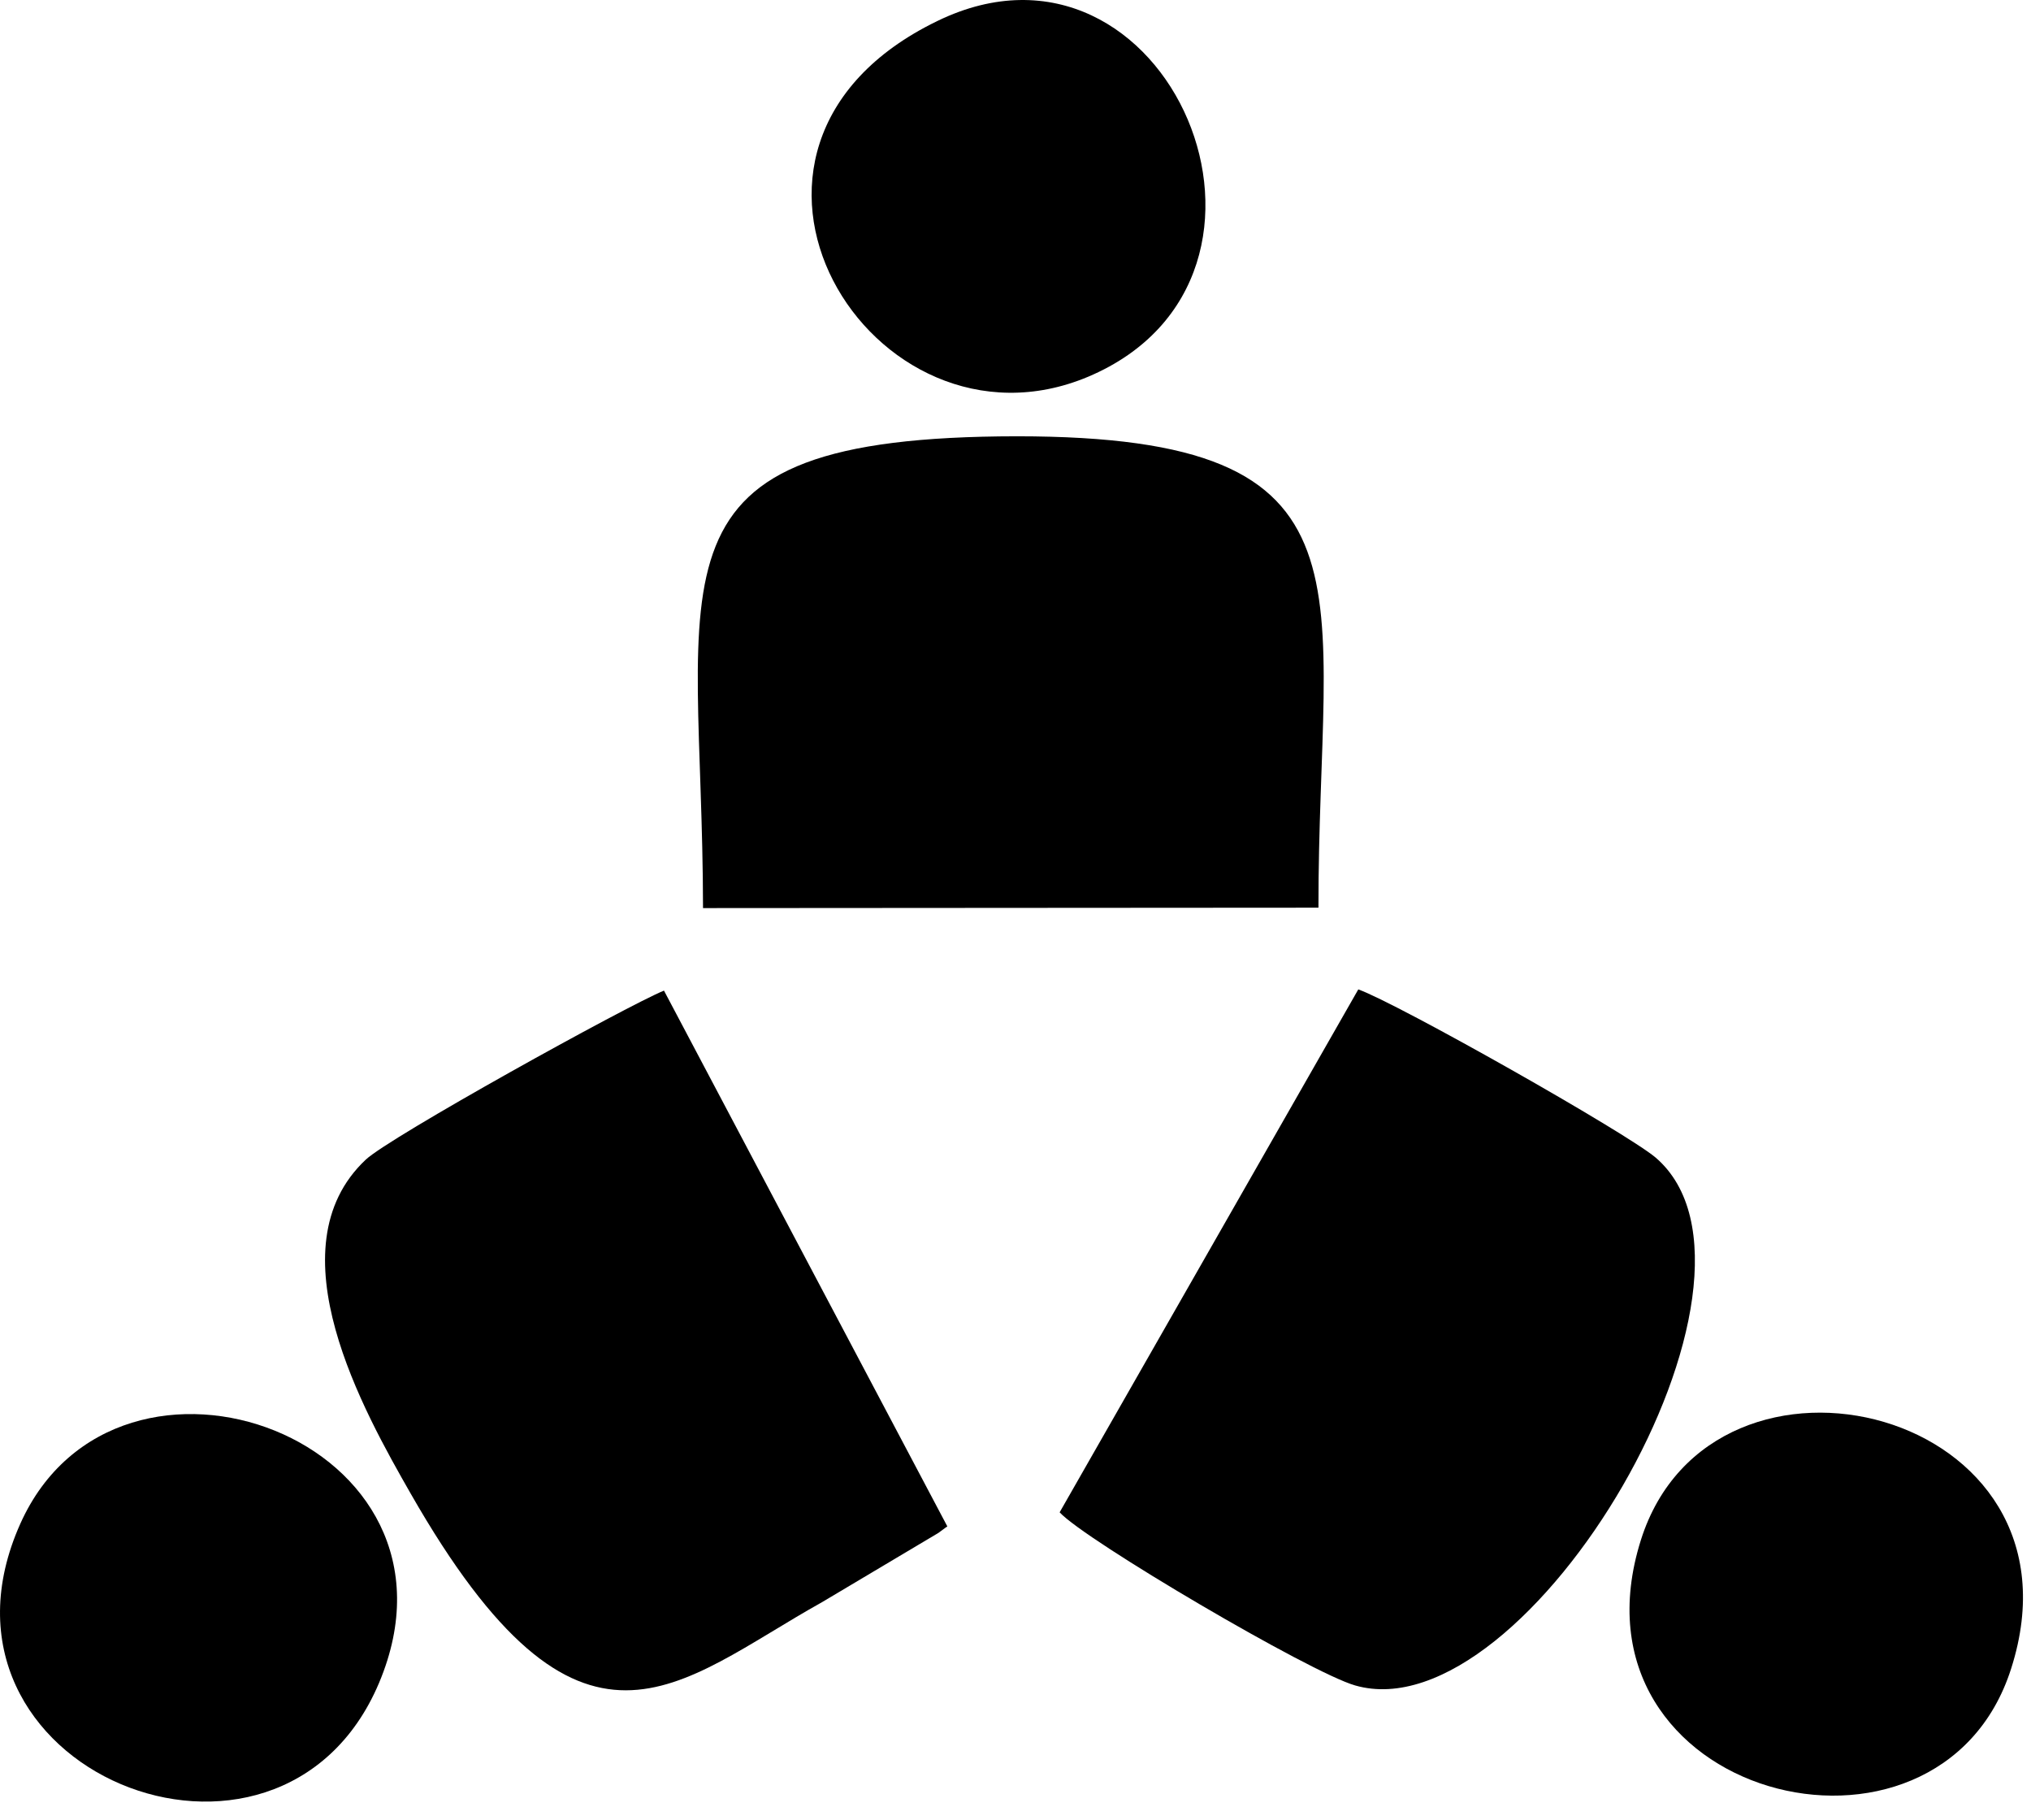
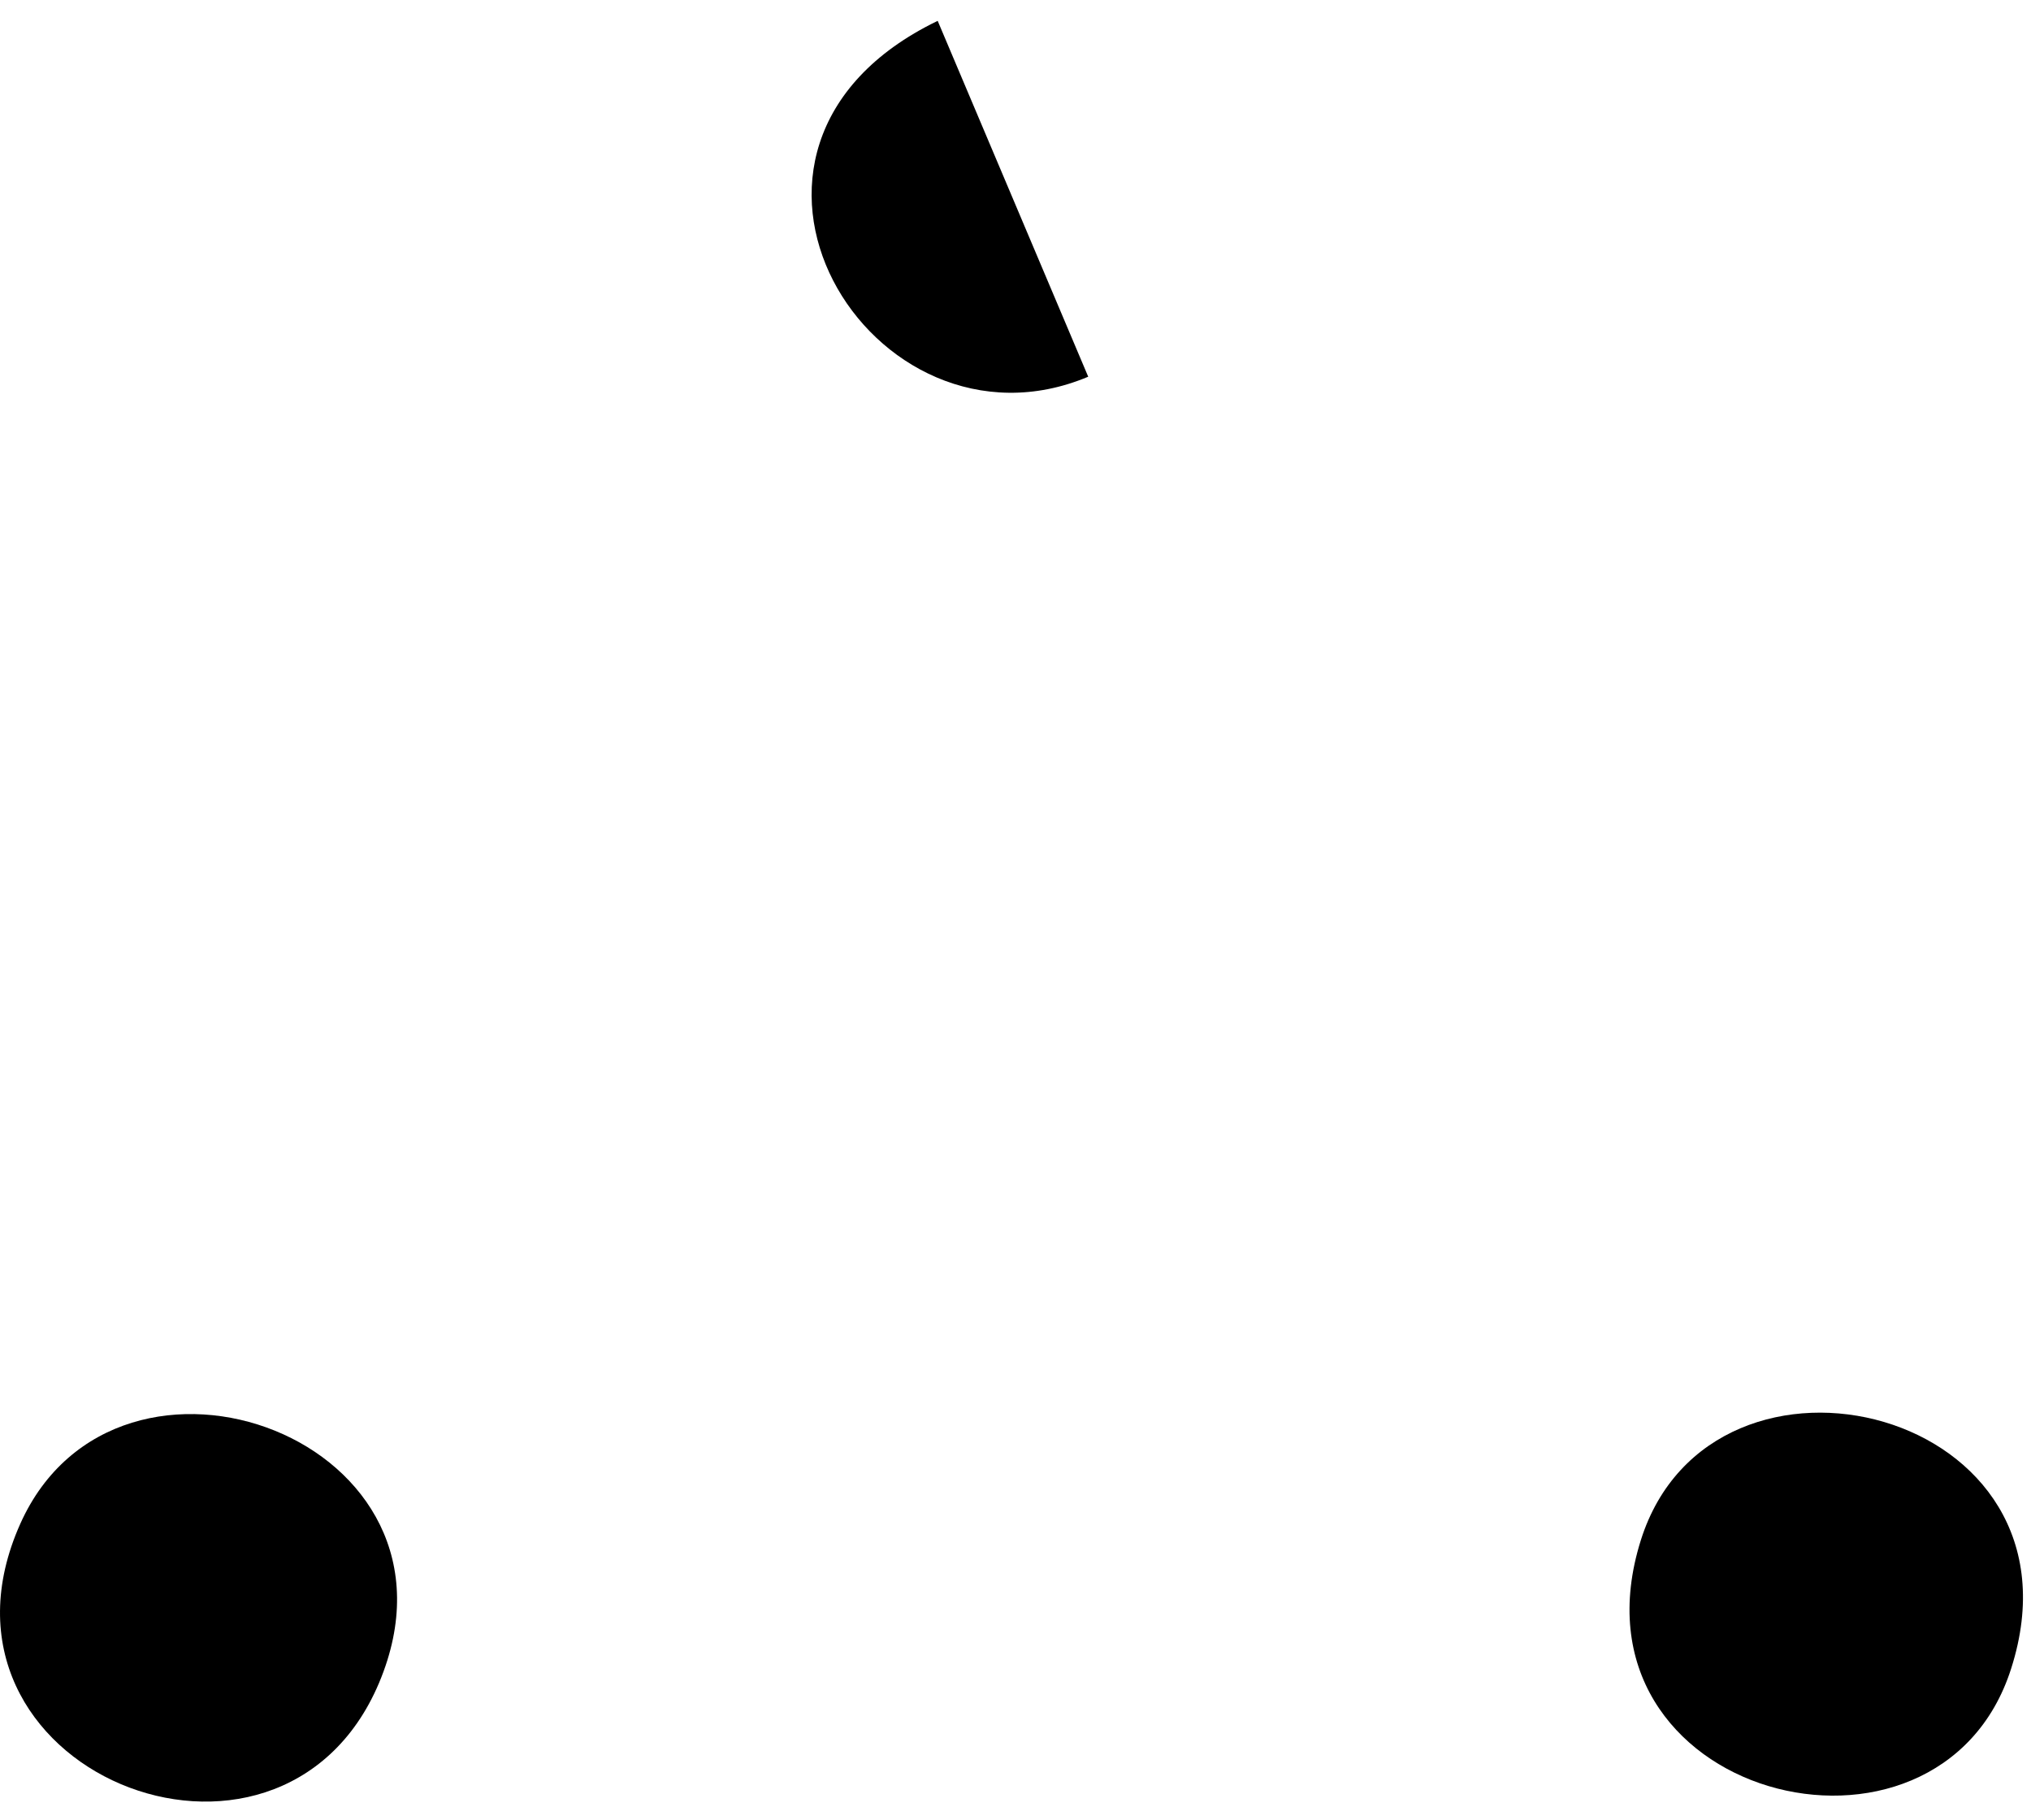
<svg xmlns="http://www.w3.org/2000/svg" xmlns:ns1="http://www.serif.com/" width="100%" height="100%" viewBox="0 0 77 69" xml:space="preserve" style="fill-rule:evenodd;clip-rule:evenodd;stroke-linejoin:round;stroke-miterlimit:2;">
  <g id="CorelEMF" ns1:id="CorelEMF" transform="matrix(0.545,0,0,0.545,-0.586,-0.583)">
    <g transform="matrix(0.028,0,0,0.028,0,0)">
-       <path d="M1785,2294L3314,2293C3313,1494 3491,1122 2565,1122C1610,1123 1784,1457 1785,2294Z" />
-     </g>
+       </g>
    <g transform="matrix(0.028,0,0,0.028,0,0)">
-       <path d="M2671,3795C2734,3864 3293,4193 3405,4225C3835,4349 4500,3214 4152,2914C4079,2852 3511,2531 3413,2496L2671,3795Z" />
-     </g>
+       </g>
    <g transform="matrix(0.028,0,0,0.028,0,0)">
-       <path d="M1688,2499C1595,2537 1006,2863 947,2919C713,3139 943,3546 1059,3749C1483,4490 1719,4220 2081,4018L2370,3846C2376,3842 2387,3833 2392,3830L1688,2499Z" />
-     </g>
+       </g>
    <g transform="matrix(0.028,0,0,0.028,0,0)">
      <path d="M980,4219C1235,3614 331,3284 89,3823C-185,4435 732,4805 980,4219Z" />
    </g>
    <g transform="matrix(0.028,0,0,0.028,0,0)">
-       <path d="M2368,90C1714,406 2205,1200 2742,974C3328,726 2940,-187 2368,90Z" />
+       <path d="M2368,90C1714,406 2205,1200 2742,974Z" />
    </g>
    <g transform="matrix(0.028,0,0,0.028,0,0)">
      <path d="M5035,4183C5242,3536 4292,3303 4115,3864C3913,4505 4856,4746 5035,4183Z" />
    </g>
  </g>
</svg>